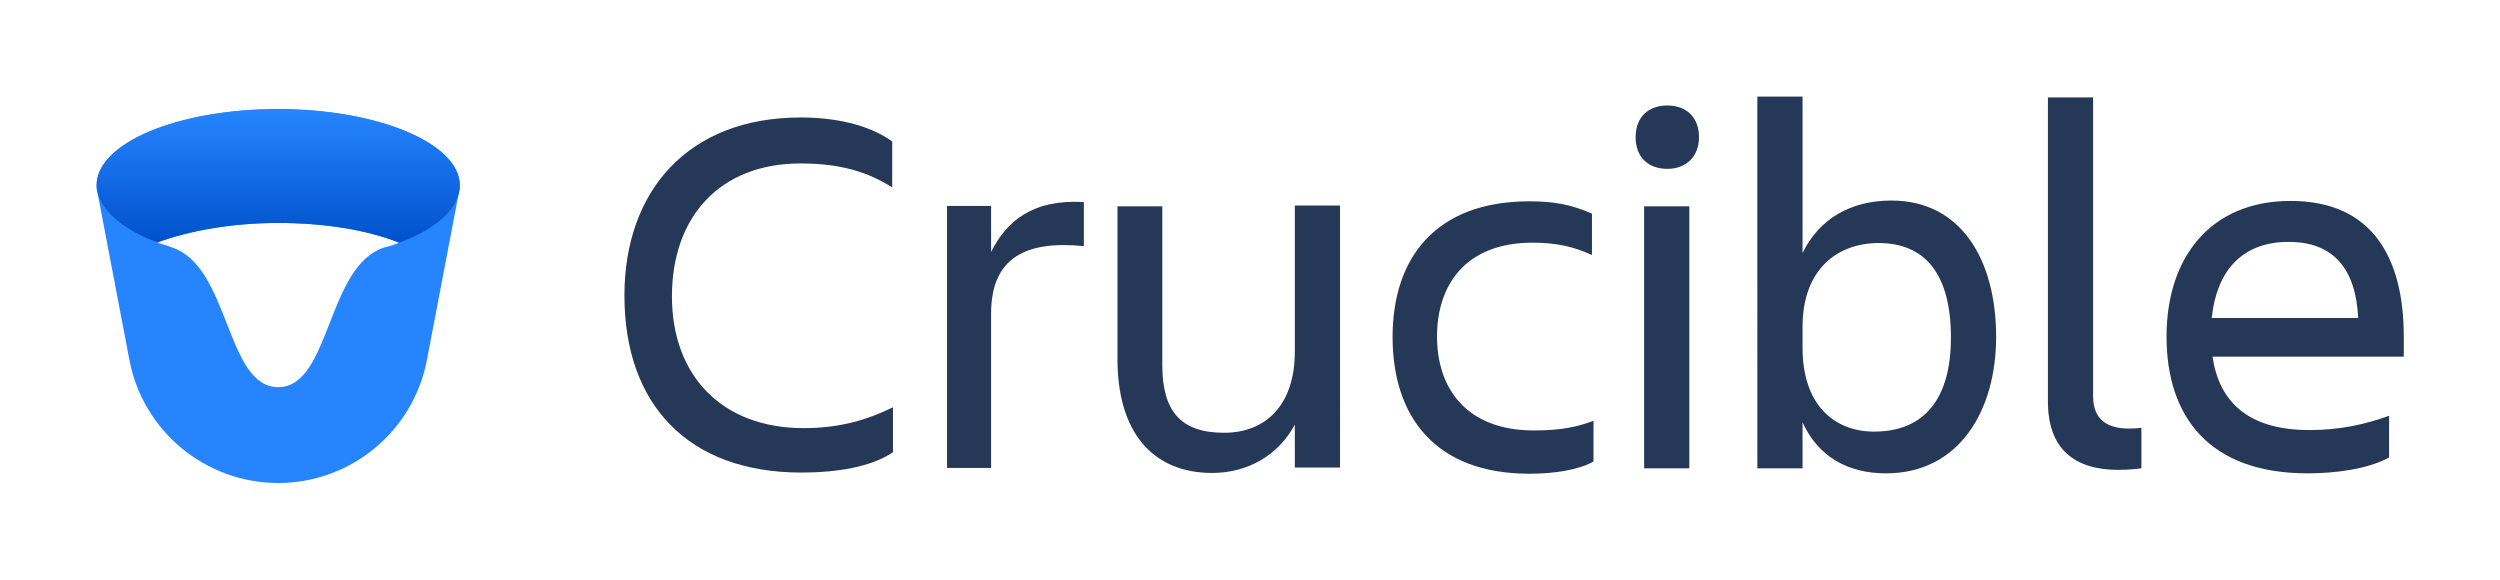
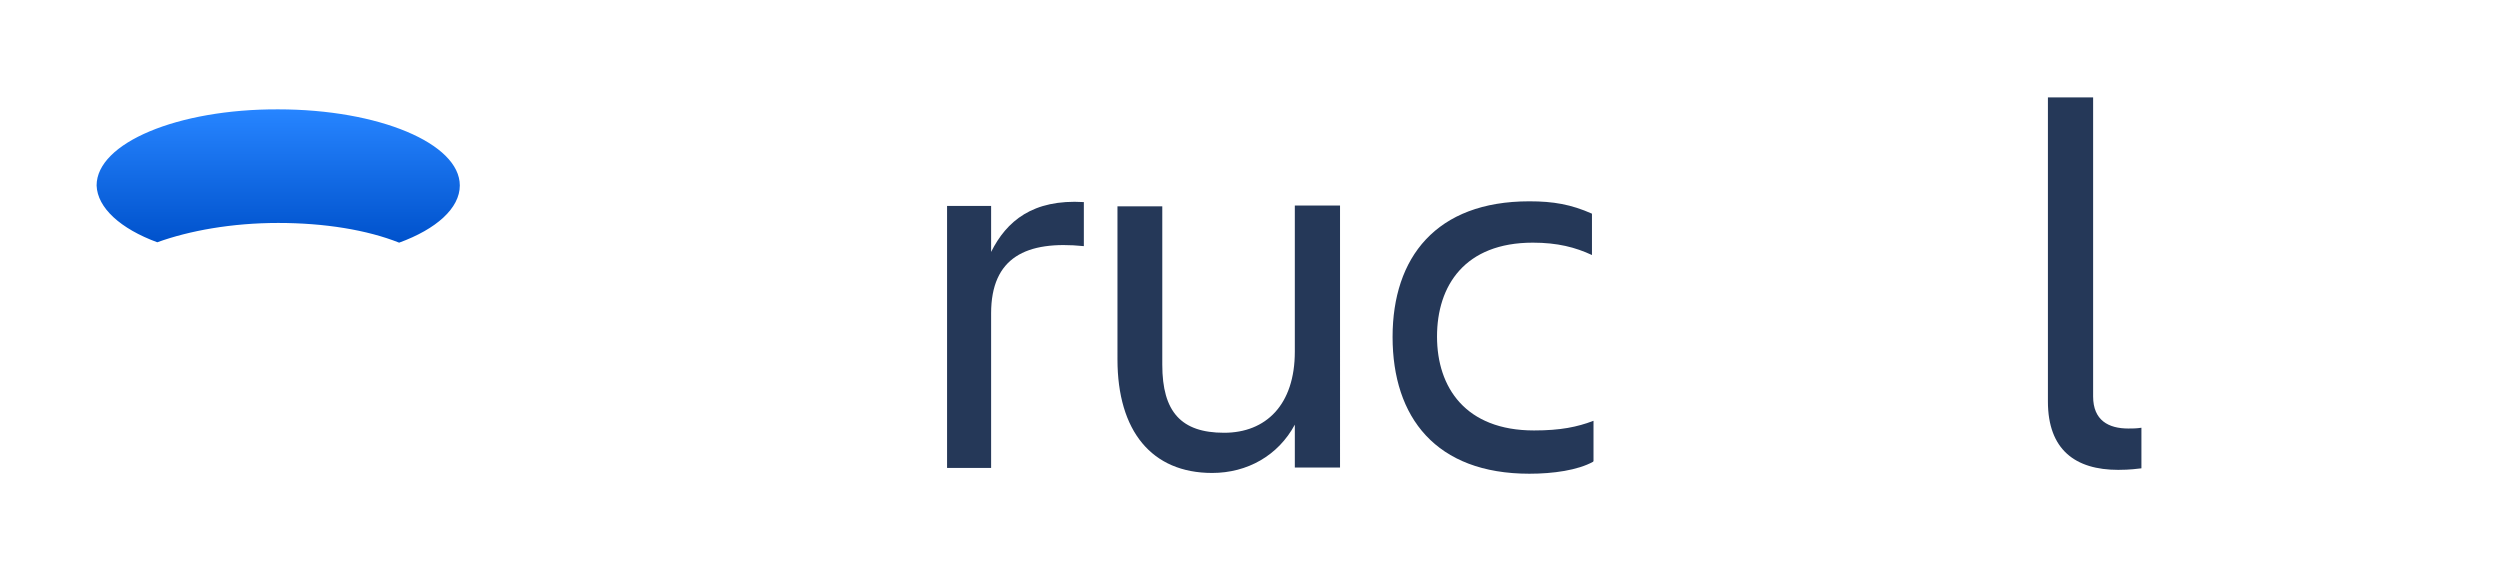
<svg xmlns="http://www.w3.org/2000/svg" version="1.1" x="0px" y="0px" viewBox="0 0 647 150" style="enable-background:new 0 0 647 150;" xml:space="preserve">
  <style type="text/css">
	.st0{fill:#253858;}
	.st1{fill:#2684FF;}
	.st2{fill:url(#SVGID_1_);}
</style>
  <g id="Layer_1">
</g>
  <g id="Layer_2">
-     <path class="st0" d="M231,117.1c-5.5,3.7-14.3,5.2-23.6,5.2c-29.3,0-45.8-17.6-45.8-45.8c0-27.1,16.5-46.1,45.6-46.1   c8.6,0,17.4,1.7,23.7,6.2v11.9c-6.3-4-13.4-6.2-23.7-6.2c-21,0-33.3,13.9-33.3,34.4c0,20.5,12.9,34.1,34.1,34.1   c9.4,0,16.6-2.2,23.1-5.4v11.7H231z" />
    <path class="st0" d="M256.5,121.1h-11.4V53.3h11.4v11.9c4-8,10.8-13.7,24-12.9v11.4c-14.9-1.5-24,2.9-24,17.4V121.1z" />
    <path class="st0" d="M289.1,53.4h11.7v41c0,12.2,4.9,17.6,16,17.6c10.8,0,18.3-7.2,18.3-21V53.2h11.7V121h-11.7v-11.1   c-4.3,8-12.3,12.5-21.4,12.5c-15.6,0-24.5-10.8-24.5-29.4V53.4H289.1z" />
    <path class="st0" d="M412.3,119.5c-4,2.2-10.3,3.1-16.5,3.1c-24.2,0-35.4-14.6-35.4-35.4c0-20.5,11.2-35.1,35.4-35.1   c6.2,0,10.8,0.8,16.2,3.2V66c-4.3-2-8.9-3.2-15.3-3.2c-17.6,0-24.8,11.1-24.8,24.3s7.4,24.3,25.1,24.3c6.9,0,11.2-0.9,15.4-2.5   v10.5H412.3z" />
-     <path class="st0" d="M431.5,27.3c4.8,0,8.2,2.9,8.2,8.2c0,5.1-3.4,8.2-8.2,8.2c-4.8,0-8.2-2.9-8.2-8.2S426.7,27.3,431.5,27.3z    M425.5,53.4h11.7v67.8h-11.7V53.4z" />
-     <path class="st0" d="M466.5,109.3v11.9h-11.7V25h11.7v40.5c4.3-8.9,12.5-13.6,23-13.6c18,0,27.1,15.3,27.1,35.3   c0,19.1-9.6,35.3-28.5,35.3C478.1,122.5,470.5,118.1,466.5,109.3z M486.2,62.9c-10.5,0-19.7,6.6-19.7,21.7V90   c0,15.1,8.5,21.7,18.5,21.7c13.1,0,19.9-8.6,19.9-24.3C504.9,70.9,498.2,62.9,486.2,62.9z" />
    <path class="st0" d="M548.2,121.6c-11.1,0-18.2-5.2-18.2-17.7V25.2h11.7v77.4c0,6.2,4,8.3,9.1,8.3c1.2,0,2,0,3.4-0.2v10.5   C553.3,121.3,551.3,121.6,548.2,121.6z" />
-     <path class="st0" d="M597.2,122.5c-25.4,0-36.5-14.6-36.5-35.4c0-20.5,11.4-35.1,32.1-35.1c21,0,29.3,14.5,29.3,35.1v5.2h-49.5   c1.7,11.6,9.1,19,25.1,19c7.9,0,14.5-1.5,20.6-3.7v10.8C612.6,121.5,604.1,122.5,597.2,122.5z M572.4,82.3h37.9   c-0.6-12.6-6.3-19.7-18-19.7C579.8,62.6,573.6,70.6,572.4,82.3z" />
-     <path class="st1" d="M72,28.2C46.1,28.2,25,37,25,48c0,0.5,0,1.1,0.2,1.7l8.3,43.5C37,111.6,53.2,125,72,125   c18.8,0,35-13.4,38.5-31.9l8.3-43.5C119,49,119,48.6,119,48C119,37.2,98,28.2,72,28.2z M72,100.2c-13.6,0-12.5-31.4-27.6-36.2   c-1.2-0.5-2.5-0.8-3.7-1.2C49,59.7,60,57.7,72,57.7c12,0,23,1.8,31.3,5.1c-1.2,0.5-2.3,0.9-3.7,1.2C84.5,68.6,85.6,100.2,72,100.2z   " />
    <linearGradient id="SVGID_1_" gradientUnits="userSpaceOnUse" x1="72.001" y1="89.473" x2="72.001" y2="123.148" gradientTransform="matrix(1 0 0 -1 0 152)">
      <stop offset="0" style="stop-color:#0052CC" />
      <stop offset="1" style="stop-color:#2684FF" />
    </linearGradient>
    <path class="st2" d="M40.7,62.7C49,59.7,60,57.7,72,57.7c12,0,23,1.8,31.3,5.1c9.6-3.5,15.7-8.9,15.7-14.8c0-10.9-21-19.7-47-19.7   C46,28.2,25,37,25,48C25.2,53.8,31.2,59.2,40.7,62.7z" />
  </g>
</svg>